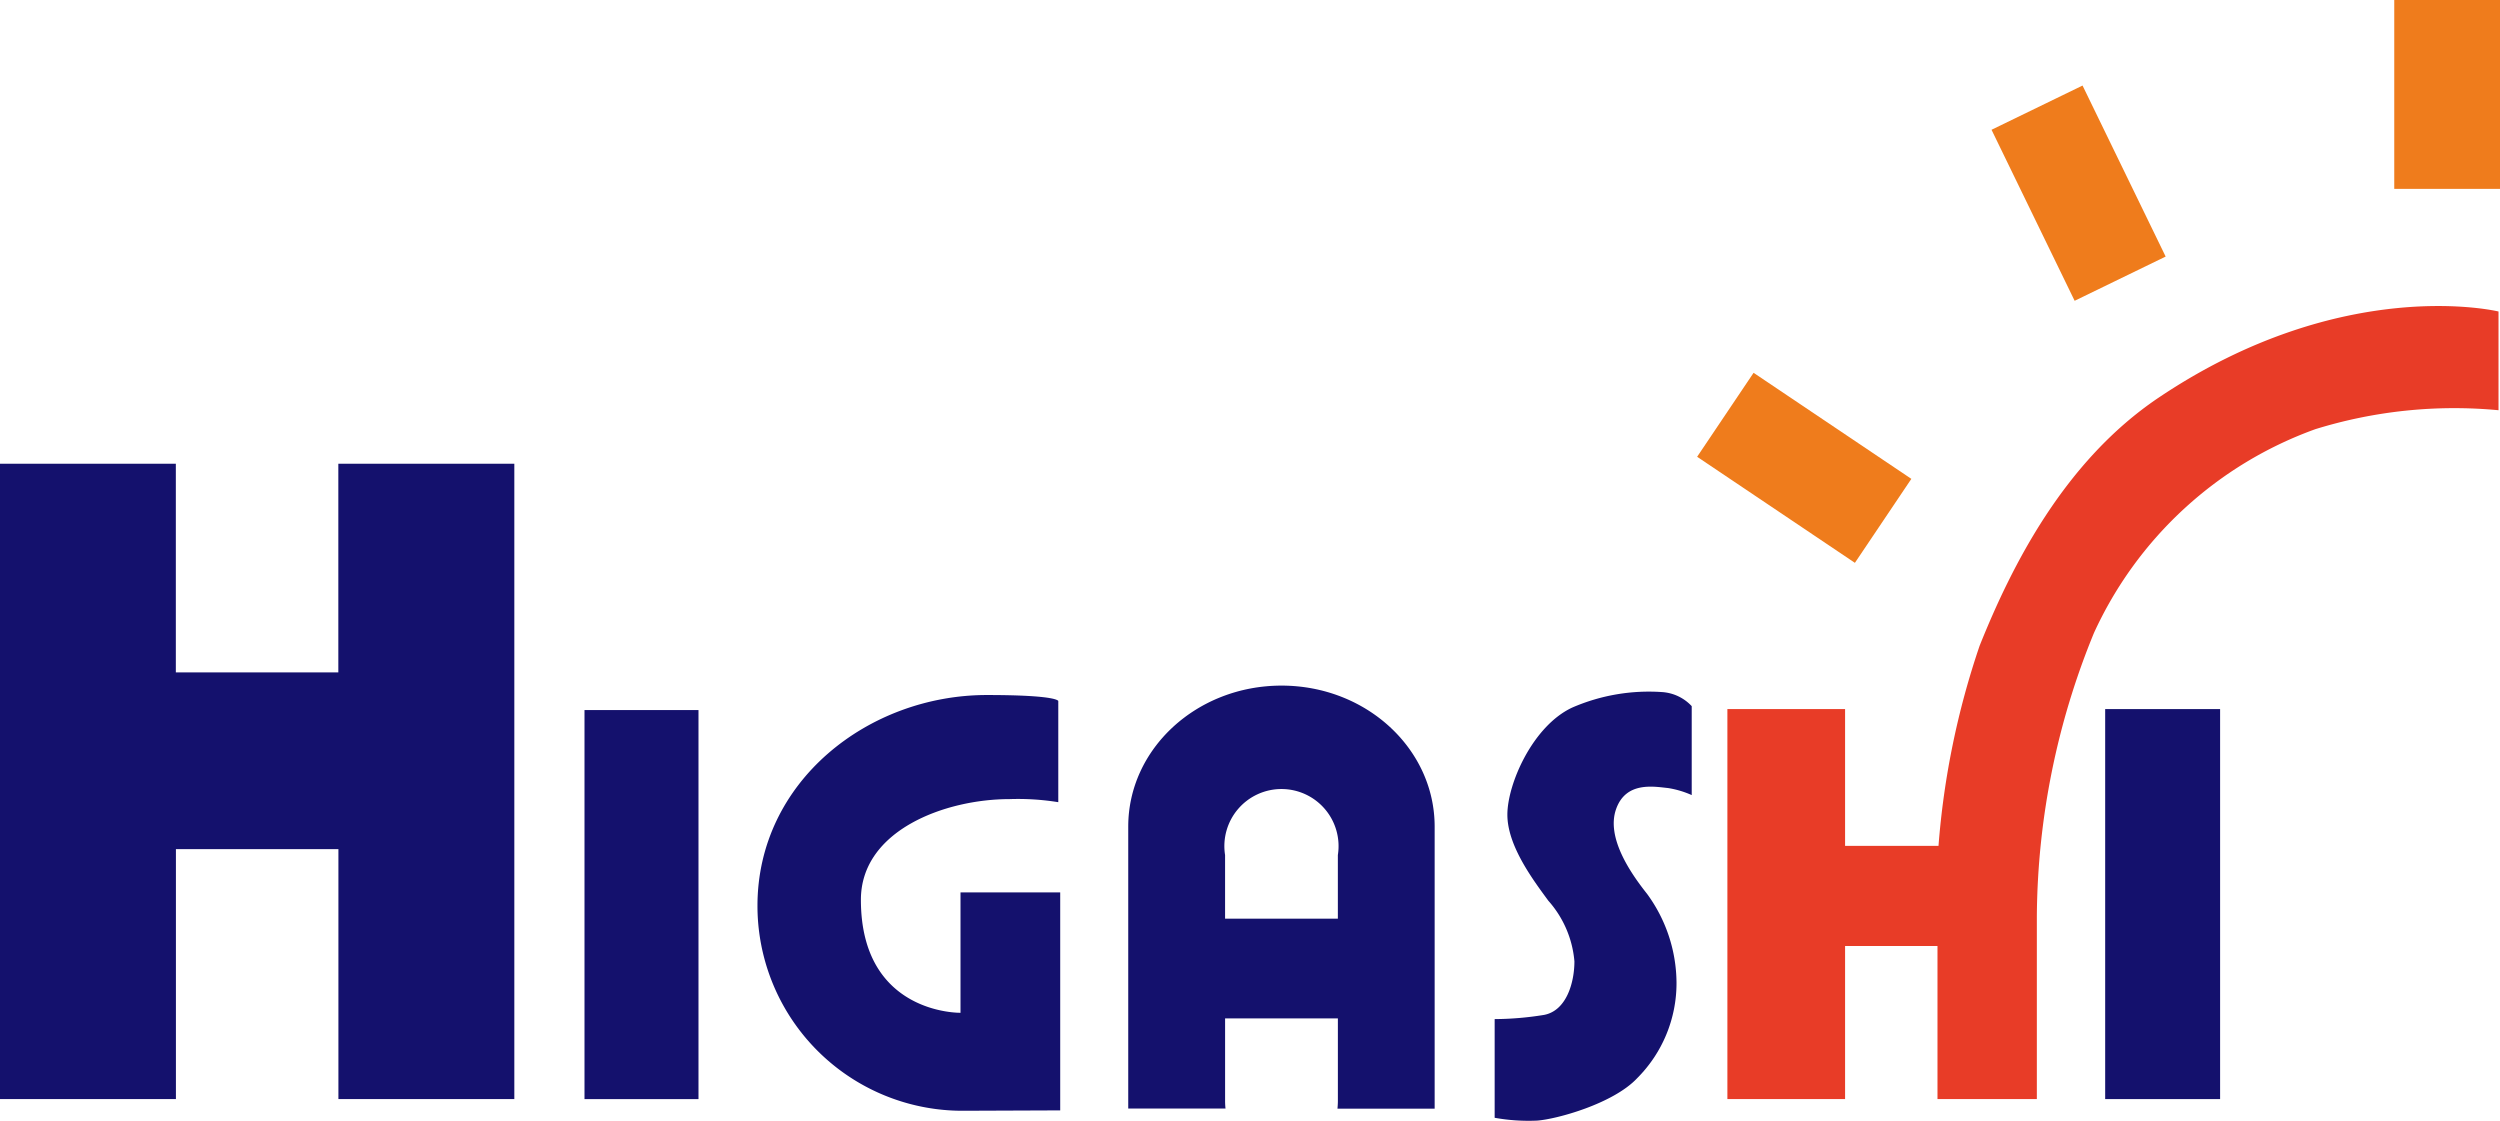
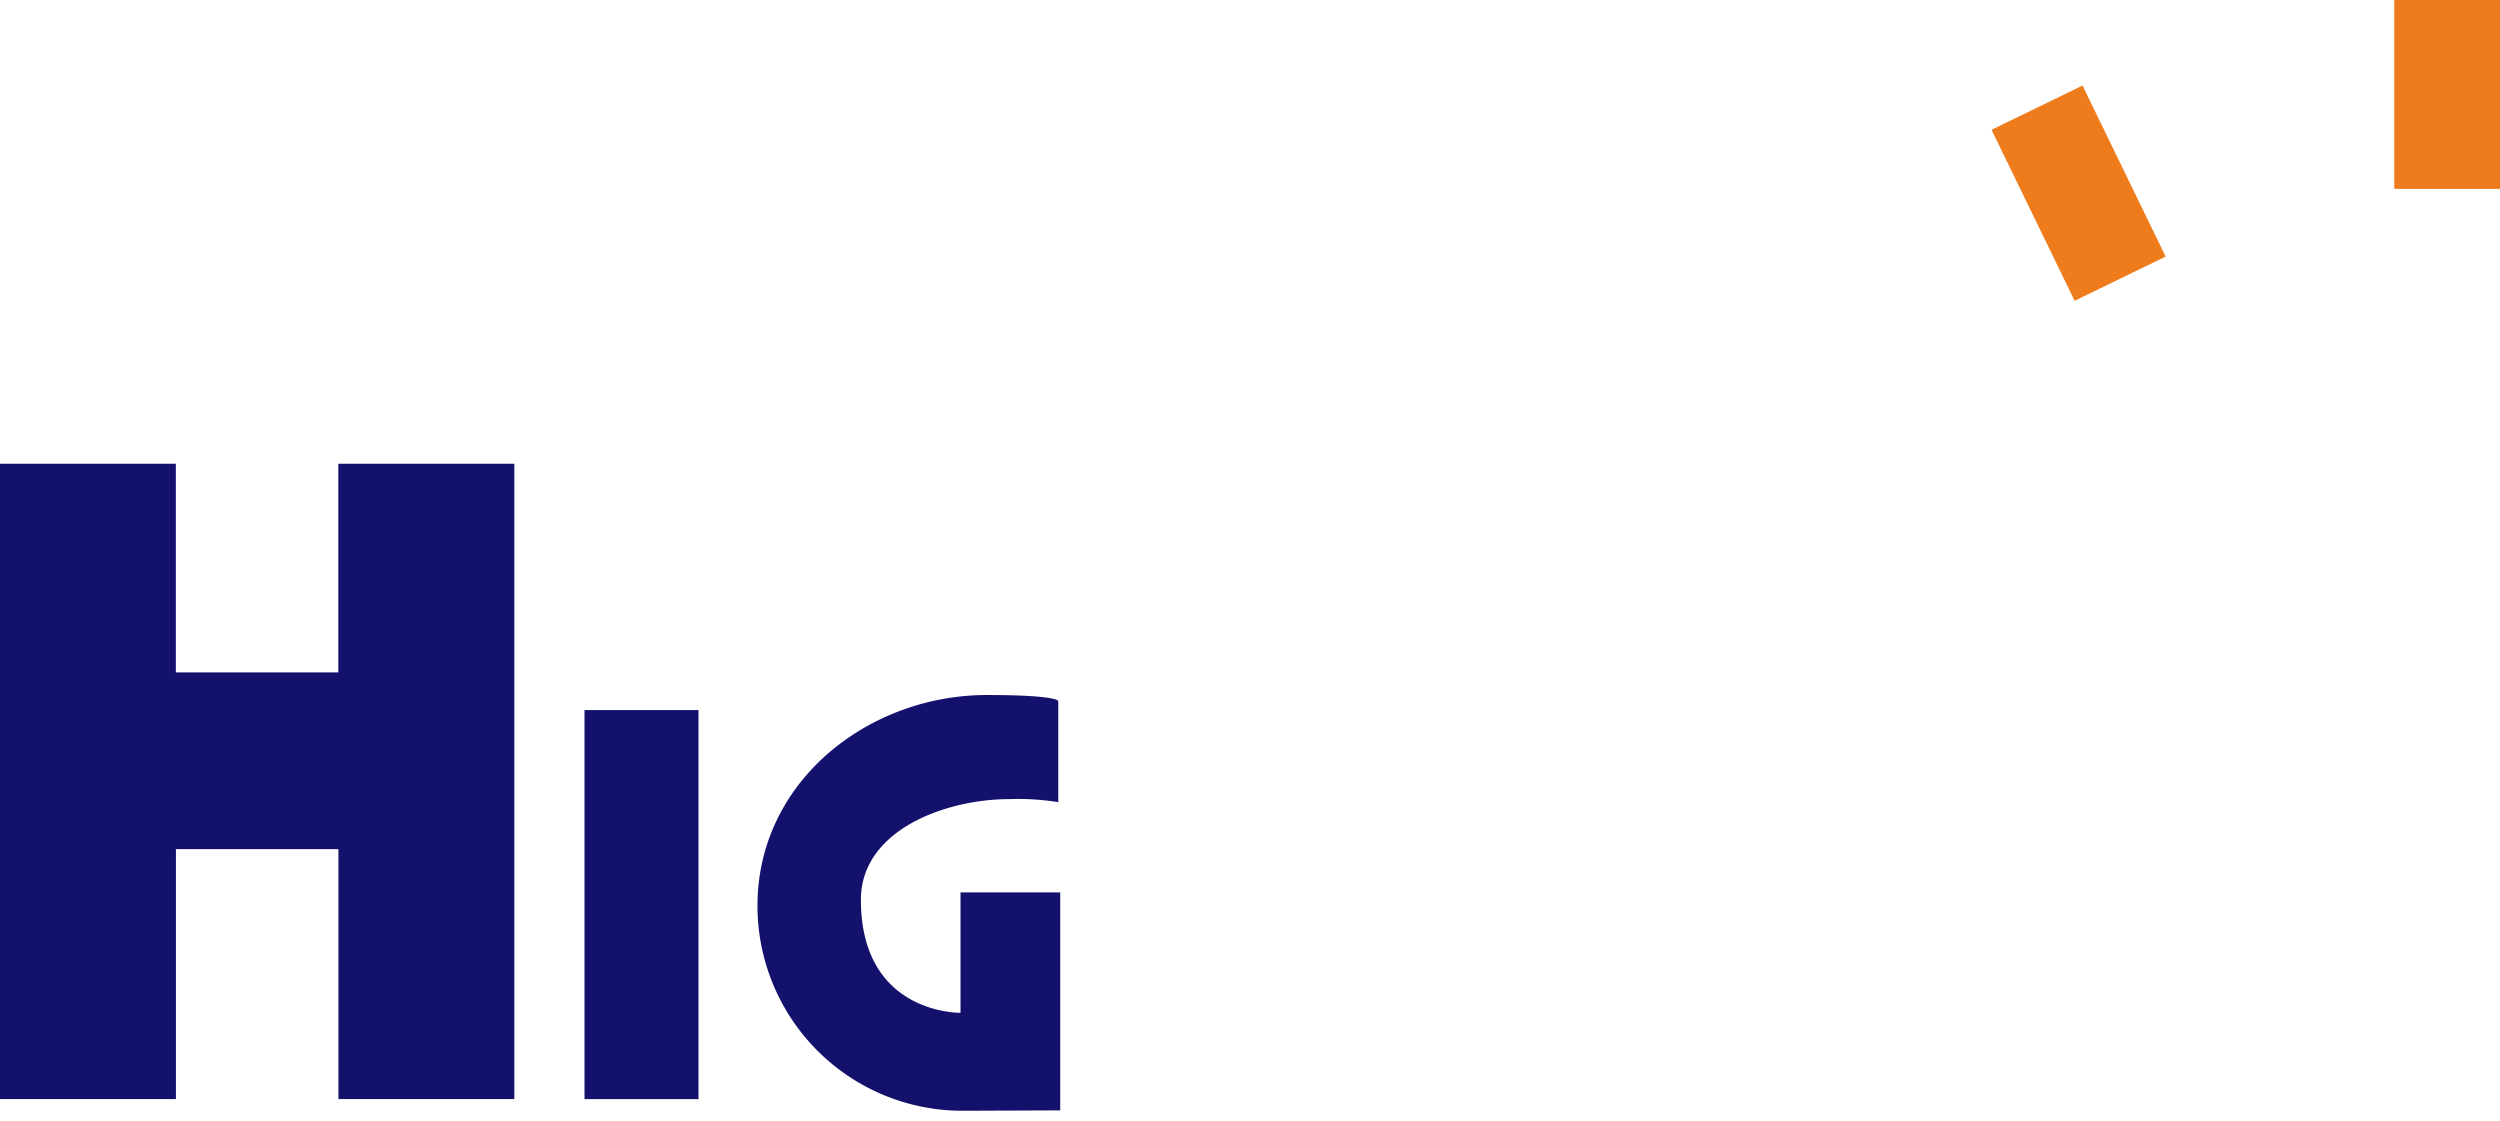
<svg xmlns="http://www.w3.org/2000/svg" id="グループ_25" data-name="グループ 25" width="124.619" height="55.881" viewBox="0 0 124.619 55.881">
  <g id="グループ_24" data-name="グループ 24">
    <path id="パス_66" data-name="パス 66" d="M16.865,23.117v10.4h-8.1v-10.4H0v31.67H8.769V42.326h8.1V54.787h8.769V23.117Z" fill="#14116d" />
    <rect id="長方形_2" data-name="長方形 2" width="5.682" height="19.393" transform="translate(29.136 35.395)" fill="#14116d" />
    <path id="パス_67" data-name="パス 67" d="M47.973,55.369A10.215,10.215,0,0,1,37.758,45.153c0-6.2,5.527-10.508,11.436-10.508,3.559,0,3.559.3,3.559.3v5.042a12.553,12.553,0,0,0-2.439-.153c-3.183,0-7.4,1.546-7.4,5.017,0,5.73,4.965,5.634,4.965,5.634v-6h4.97V55.35Z" fill="#14116d" />
-     <path id="パス_68" data-name="パス 68" d="M63.882,34.176c-4.225,0-7.642,3.147-7.642,7.029V55.258h4.849a3.33,3.33,0,0,1-.021-.393v-4.1H66.69v4.106c0,.136-.009.266-.02.393h4.844V41.205C71.514,37.323,68.1,34.176,63.882,34.176ZM61.067,45.794V42.622a2.846,2.846,0,1,1,5.622,0v3.172Z" fill="#14116d" />
-     <path id="パス_69" data-name="パス 69" d="M84.328,39.633V35.2a2.218,2.218,0,0,0-1.455-.7,9.583,9.583,0,0,0-4.5.77c-1.967.916-3.234,3.8-3.234,5.342s1.268,3.232,2.042,4.287a5.208,5.208,0,0,1,1.3,3.021c0,1.055-.393,2.46-1.516,2.671a15.822,15.822,0,0,1-2.46.209v4.919a9.553,9.553,0,0,0,2.107.141c.985-.069,3.8-.845,4.989-2.107a6.7,6.7,0,0,0,1.969-4.778A7.564,7.564,0,0,0,82.1,44.554c-.838-1.054-2.036-2.81-1.544-4.216s1.9-1.125,2.6-1.055A4.691,4.691,0,0,1,84.328,39.633Z" fill="#14116d" />
-     <path id="パス_70" data-name="パス 70" d="M107.612,19.816c-4.707,3.161-7.33,8.38-8.931,12.369a40.537,40.537,0,0,0-2.051,9.978H91.973V35.346H86.106V54.787h5.867V47.155h4.606v7.632h4.953V45.675a37.774,37.774,0,0,1,2.847-14.125,19.356,19.356,0,0,1,11.033-10.156,23.408,23.408,0,0,1,9.133-.945V15.528S116.821,13.635,107.612,19.816Z" fill="#e83c27" />
-     <rect id="長方形_3" data-name="長方形 3" width="5.729" height="19.441" transform="translate(104.938 35.346)" fill="#14116d" />
    <rect id="長方形_4" data-name="長方形 4" width="5.271" height="9.415" transform="translate(119.348)" fill="#ef7c1c" />
-     <rect id="長方形_5" data-name="長方形 5" width="5.043" height="9.475" transform="matrix(0.558, -0.83, 0.83, 0.558, 84.598, 22.769)" fill="#ef7c1c" />
    <rect id="長方形_6" data-name="長方形 6" width="5.044" height="9.478" transform="translate(99.273 6.469) rotate(-25.919)" fill="#ef7c1c" />
  </g>
</svg>